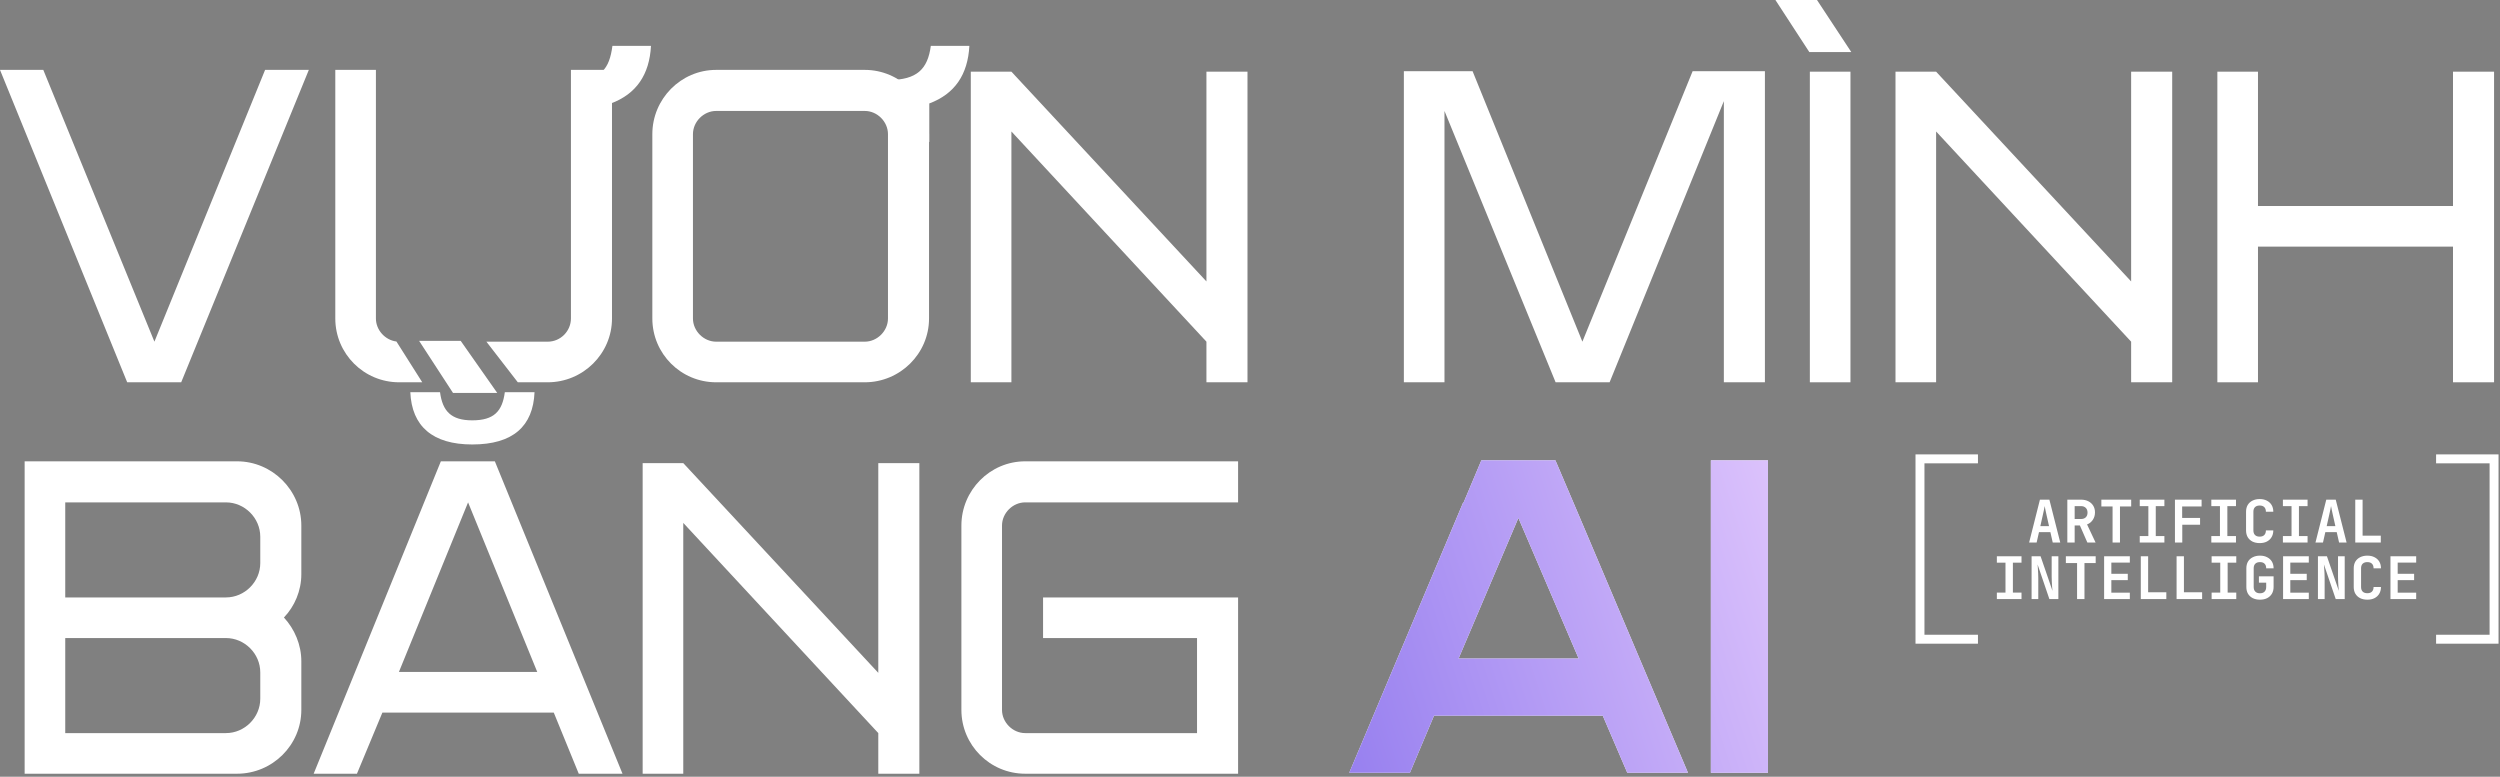
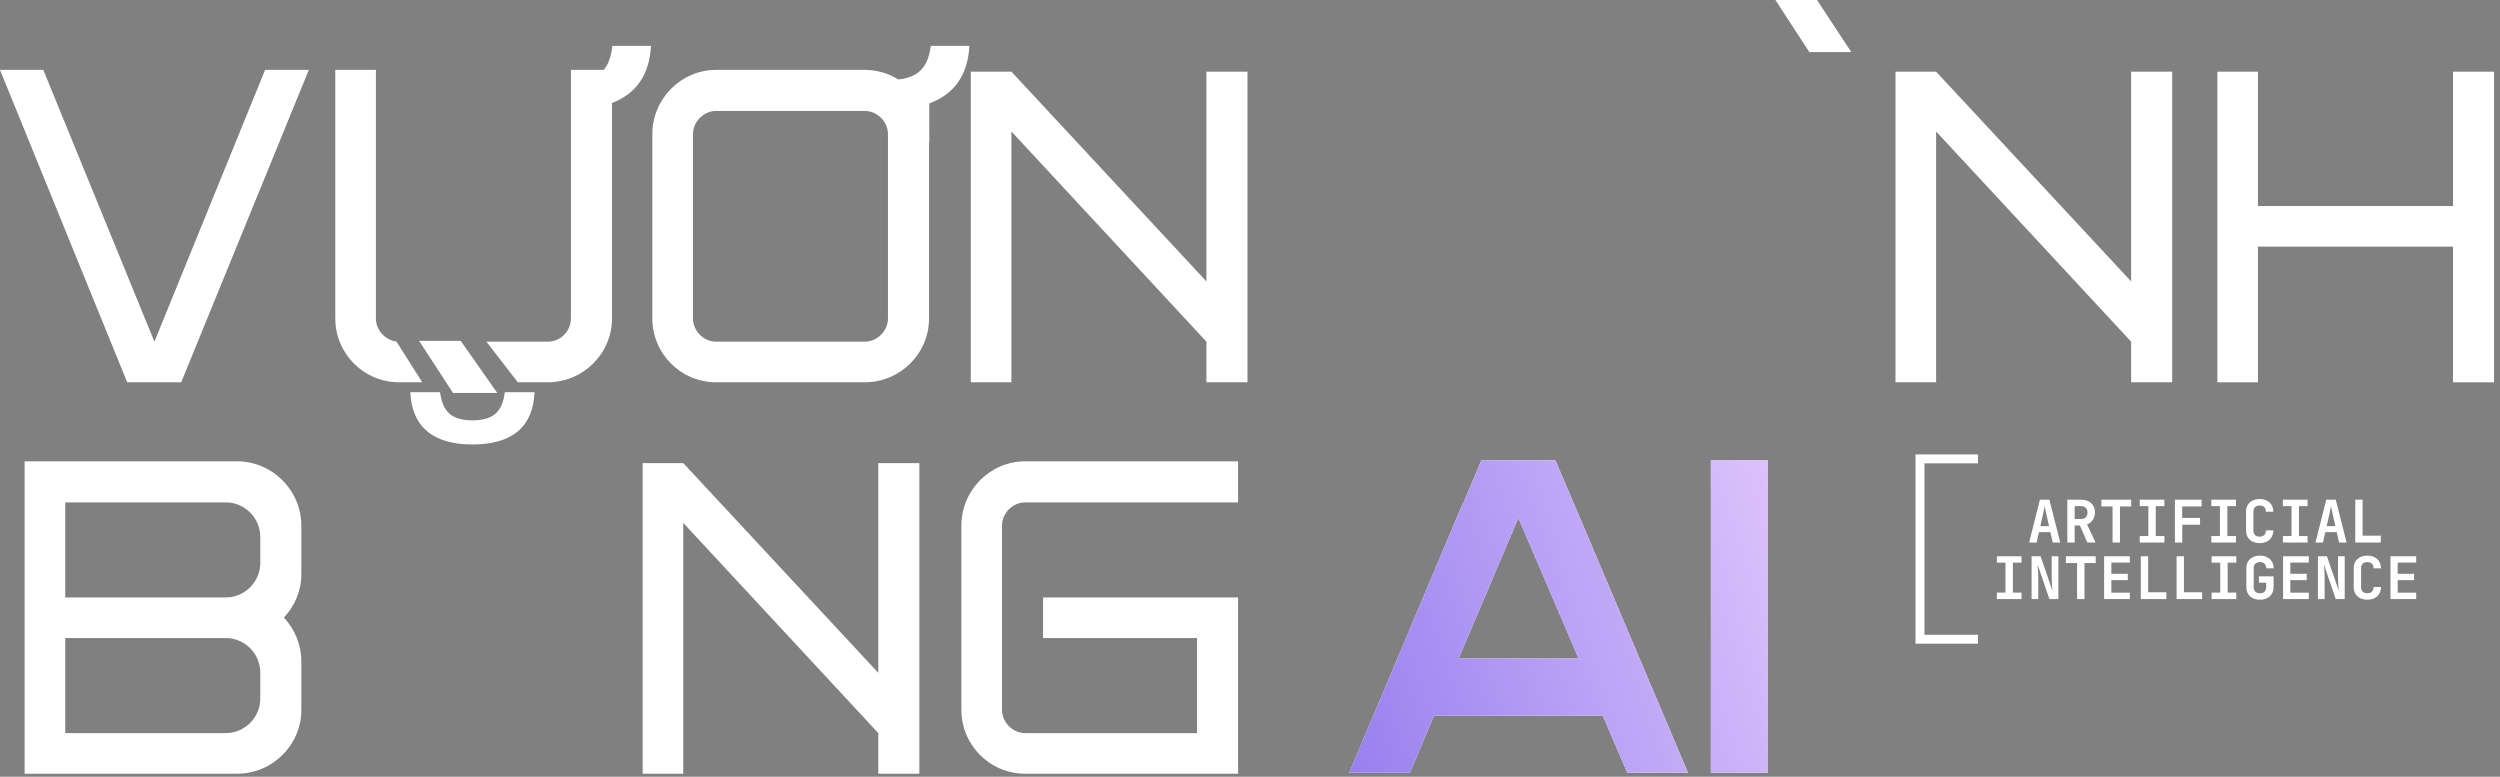
<svg xmlns="http://www.w3.org/2000/svg" width="486" height="151" viewBox="0 0 486 151" fill="none">
  <rect x="0" y="0" width="486" height="151" fill="#808080" stroke="none" />
  <path d="M180.652 20.113C185.626 18.259 188.149 14.48 188.446 8.919H180.949C180.356 13.411 178.277 15.55 172.785 15.55H170.929V21.765L180.652 27.604V20.113Z" fill="white" />
  <path d="M118.758 20.113C123.731 18.259 126.255 14.48 126.551 8.919H119.055C118.461 13.411 116.863 15.55 111.37 15.55V21.765L118.758 27.604V20.113Z" fill="white" />
  <path d="M8.416 13.586H0L24.726 74.317H35.224L60.037 13.586H51.534L30.018 66.422L8.416 13.586Z" fill="white" />
  <path d="M65.182 13.586V61.911C65.182 68.765 70.734 74.317 77.588 74.317H82.087L77.067 66.39C74.869 66.119 73.077 64.164 73.077 61.911V13.586H65.182Z" fill="white" />
  <path d="M94.556 66.422L100.662 74.317H106.479C113.333 74.317 118.972 68.765 118.972 61.911V13.586H110.99V61.911C110.99 64.34 108.995 66.422 106.479 66.422H94.556Z" fill="white" />
  <path fill-rule="evenodd" clip-rule="evenodd" d="M126.815 26.08C126.815 19.226 132.367 13.586 139.221 13.586H168.111C174.965 13.586 180.605 19.226 180.605 26.08V61.911C180.605 68.765 174.965 74.317 168.111 74.317H139.221C132.367 74.317 126.815 68.765 126.815 61.911V26.08ZM168.111 66.422C170.541 66.422 172.623 64.34 172.623 61.911V26.08C172.623 23.65 170.541 21.568 168.111 21.568H139.221C136.792 21.568 134.71 23.65 134.71 26.08V61.911C134.71 64.34 136.792 66.422 139.221 66.422H168.111Z" fill="white" />
  <path d="M196.617 74.317V25.559L234.53 66.422V74.317H242.512V13.934H234.53V54.71L196.617 13.934H188.722V74.317H196.617Z" fill="white" />
-   <path d="M329.044 13.847H343.099V74.317H335.117V19.66L312.907 74.317H302.41L280.807 21.568V74.317H272.912V13.847H286.273L307.615 66.422L329.044 13.847Z" fill="white" />
-   <path d="M351.835 74.317H359.73V13.934H351.835V74.317Z" fill="white" />
  <path d="M376.38 25.559V74.317H368.485V13.934H376.38L414.293 54.71V13.934H422.275V74.317H414.293V66.422L376.38 25.559Z" fill="white" />
  <path d="M438.951 13.934H431.056V74.317H438.951V47.943H476.864V74.317H484.846V13.934H476.864V40.048H438.951V13.934Z" fill="white" />
  <path d="M345.141 0L351.731 10.124H359.891L353.225 0H345.141Z" fill="white" />
  <path d="M43.916 116.141C47.56 116.141 50.597 113.104 50.597 109.461V104.342C50.597 100.698 47.56 97.662 43.916 97.662H12.684V116.141H43.916ZM12.684 142.515H43.916C47.56 142.515 50.597 139.479 50.597 135.835V130.716C50.597 127.073 47.56 124.036 43.916 124.036H12.684V142.515ZM4.789 89.68H46.085C52.939 89.68 58.579 95.319 58.579 102.173V111.63C58.579 114.84 57.277 117.876 55.195 120.045C57.277 122.301 58.579 125.337 58.579 128.547V138.004C58.579 144.858 52.939 150.41 46.085 150.41H4.789V89.68Z" fill="white" />
-   <path d="M90.994 97.662L77.547 130.63H104.442L90.994 97.662ZM121.013 150.41H112.51L107.652 138.525H74.337L69.391 150.41H60.976L85.702 89.68H96.2L121.013 150.41Z" fill="white" />
  <path d="M132.827 101.652V150.41H124.932V90.027H132.827L170.74 130.803V90.027H178.722V150.41H170.74V142.515L132.827 101.652Z" fill="white" />
  <path d="M186.895 138.004V102.173C186.895 95.319 192.448 89.68 199.302 89.68H240.685V97.662H199.302C196.872 97.662 194.79 99.744 194.79 102.173V138.004C194.79 140.433 196.872 142.515 199.302 142.515H232.703V124.036H202.772V116.141H240.685V150.41H199.302C192.448 150.41 186.895 144.858 186.895 138.004Z" fill="white" />
  <path d="M81.477 66.265L88.067 76.389H96.666L89.561 66.265H81.477Z" fill="white" />
-   <path d="M79.767 76.243C80.046 82.852 84.082 86.405 91.806 86.405C99.739 86.405 103.635 82.852 103.914 76.243H98.138C97.651 79.938 96.051 81.715 91.806 81.715C87.7 81.715 86.03 79.938 85.543 76.243H79.767Z" fill="white" />
+   <path d="M79.767 76.243C80.046 82.852 84.082 86.405 91.806 86.405C99.739 86.405 103.635 82.852 103.914 76.243H98.138C97.651 79.938 96.051 81.715 91.806 81.715C87.7 81.715 86.03 79.938 85.543 76.243Z" fill="white" />
  <path d="M306.887 128.015L295.174 100.687L283.549 128.015H306.887ZM328.142 150.226H316.343L311.572 139.12H278.777L274.092 150.226H262.293L284.416 97.737H284.503L287.973 89.495H302.375L307.147 100.687L328.142 150.226Z" fill="white" />
  <path d="M306.887 128.015L295.174 100.687L283.549 128.015H306.887ZM328.142 150.226H316.343L311.572 139.12H278.777L274.092 150.226H262.293L284.416 97.737H284.503L287.973 89.495H302.375L307.147 100.687L328.142 150.226Z" fill="url(#paint0_linear_113_831)" />
  <path d="M343.696 150.226H332.591V89.495H343.696V150.226Z" fill="white" />
  <path d="M343.696 150.226H332.591V89.495H343.696V150.226Z" fill="url(#paint1_linear_113_831)" />
  <path d="M384.514 89.203H373.244V124.264H384.514" stroke="white" stroke-width="1.739" />
-   <path d="M473.576 89.203H484.846V124.264H473.576" stroke="white" stroke-width="1.739" />
  <path d="M394.462 105.464L396.563 97.132H398.4L400.512 105.464H399.051L398.594 103.444H396.38L395.923 105.464H394.462ZM396.643 102.279H398.332L397.83 100.042C397.746 99.669 397.674 99.335 397.613 99.038C397.552 98.733 397.51 98.513 397.487 98.376C397.464 98.513 397.423 98.733 397.362 99.038C397.308 99.335 397.236 99.665 397.145 100.031L396.643 102.279ZM401.889 105.464V97.132H404.525C405.081 97.132 405.56 97.234 405.963 97.44C406.374 97.645 406.694 97.934 406.922 98.307C407.15 98.672 407.265 99.106 407.265 99.609C407.265 100.156 407.124 100.64 406.842 101.058C406.568 101.477 406.195 101.773 405.724 101.948L407.379 105.464H405.781L404.331 102.154H403.315V105.464H401.889ZM403.315 100.898H404.525C404.929 100.898 405.244 100.788 405.473 100.567C405.701 100.347 405.815 100.042 405.815 99.654C405.815 99.258 405.701 98.95 405.473 98.73C405.244 98.501 404.929 98.387 404.525 98.387H403.315V100.898ZM410.684 105.464V98.456H408.504V97.132H414.303V98.456H412.123V105.464H410.684ZM415.965 105.464V104.208H417.642V98.387H415.965V97.132H420.758V98.387H419.081V104.208H420.758V105.464H415.965ZM422.809 105.464V97.132H427.991V98.456H424.212V100.681H427.694V102.005H424.235V105.464H422.809ZM429.881 105.464V104.208H431.559V98.387H429.881V97.132H434.675V98.387H432.997V104.208H434.675V105.464H429.881ZM439.282 105.578C438.749 105.578 438.281 105.479 437.878 105.281C437.482 105.076 437.174 104.79 436.953 104.425C436.74 104.052 436.633 103.615 436.633 103.113V99.483C436.633 98.973 436.74 98.536 436.953 98.17C437.174 97.805 437.482 97.523 437.878 97.326C438.281 97.12 438.749 97.017 439.282 97.017C439.822 97.017 440.286 97.12 440.674 97.326C441.07 97.523 441.378 97.805 441.599 98.17C441.819 98.536 441.93 98.973 441.93 99.483H440.491C440.491 99.087 440.385 98.787 440.172 98.581C439.966 98.376 439.67 98.273 439.282 98.273C438.893 98.273 438.593 98.376 438.38 98.581C438.167 98.787 438.06 99.083 438.06 99.472V103.113C438.06 103.501 438.167 103.801 438.38 104.014C438.593 104.22 438.893 104.322 439.282 104.322C439.67 104.322 439.966 104.22 440.172 104.014C440.385 103.801 440.491 103.501 440.491 103.113H441.93C441.93 103.607 441.819 104.041 441.599 104.414C441.378 104.787 441.07 105.076 440.674 105.281C440.286 105.479 439.822 105.578 439.282 105.578ZM443.797 105.464V104.208H445.475V98.387H443.797V97.132H448.591V98.387H446.913V104.208H448.591V105.464H443.797ZM450.127 105.464L452.228 97.132H454.065L456.177 105.464H454.716L454.259 103.444H452.045L451.588 105.464H450.127ZM452.307 102.279H453.997L453.494 100.042C453.411 99.669 453.339 99.335 453.278 99.038C453.217 98.733 453.175 98.513 453.152 98.376C453.129 98.513 453.087 98.733 453.027 99.038C452.973 99.335 452.901 99.665 452.81 100.031L452.307 102.279ZM457.862 105.464V97.132H459.288V104.14H462.827V105.464H457.862ZM388.189 116.464V115.208H389.867V109.387H388.189V108.132H392.983V109.387H391.305V115.208H392.983V116.464H388.189ZM394.942 116.464V108.132H396.688L399.005 114.866C398.982 114.622 398.956 114.337 398.925 114.01C398.903 113.675 398.884 113.336 398.868 112.994C398.853 112.644 398.845 112.34 398.845 112.081V108.132H400.147V116.464H398.4L396.106 109.73C396.121 109.95 396.14 110.217 396.163 110.529C396.186 110.841 396.205 111.16 396.22 111.487C396.235 111.815 396.243 112.115 396.243 112.389V116.464H394.942ZM403.783 116.464V109.456H401.603V108.132H407.402V109.456H405.221V116.464H403.783ZM409.041 116.464V108.132H414.04V109.376H410.445V111.544H413.641V112.777H410.445V115.22H414.04V116.464H409.041ZM416.17 116.464V108.132H417.597V115.14H421.135V116.464H416.17ZM423.128 116.464V108.132H424.555V115.14H428.093V116.464H423.128ZM429.938 116.464V115.208H431.616V109.387H429.938V108.132H434.732V109.387H433.054V115.208H434.732V116.464H429.938ZM439.339 116.578C438.806 116.578 438.338 116.479 437.935 116.281C437.539 116.076 437.231 115.79 437.01 115.425C436.797 115.052 436.691 114.615 436.691 114.113V110.483C436.691 109.973 436.797 109.536 437.01 109.17C437.231 108.805 437.539 108.524 437.935 108.326C438.338 108.12 438.806 108.017 439.339 108.017C439.879 108.017 440.343 108.12 440.731 108.326C441.127 108.524 441.435 108.805 441.656 109.17C441.876 109.536 441.987 109.973 441.987 110.483H440.548C440.548 110.087 440.442 109.787 440.229 109.581C440.023 109.376 439.727 109.273 439.339 109.273C438.951 109.273 438.65 109.376 438.437 109.581C438.224 109.787 438.117 110.083 438.117 110.472V114.113C438.117 114.501 438.224 114.801 438.437 115.014C438.65 115.227 438.951 115.334 439.339 115.334C439.727 115.334 440.023 115.227 440.229 115.014C440.442 114.801 440.548 114.501 440.548 114.113V113.268H439.133V112.035H441.987V114.113C441.987 114.615 441.876 115.052 441.656 115.425C441.435 115.79 441.127 116.076 440.731 116.281C440.343 116.479 439.879 116.578 439.339 116.578ZM443.831 116.464V108.132H448.831V109.376H445.235V111.544H448.431V112.777H445.235V115.22H448.831V116.464H443.831ZM450.607 116.464V108.132H452.353L454.67 114.866C454.647 114.622 454.621 114.337 454.59 114.01C454.567 113.675 454.548 113.336 454.533 112.994C454.518 112.644 454.51 112.34 454.51 112.081V108.132H455.812V116.464H454.065L451.771 109.73C451.786 109.95 451.805 110.217 451.828 110.529C451.851 110.841 451.87 111.16 451.885 111.487C451.9 111.815 451.908 112.115 451.908 112.389V116.464H450.607ZM460.213 116.578C459.68 116.578 459.212 116.479 458.809 116.281C458.413 116.076 458.105 115.79 457.884 115.425C457.671 115.052 457.565 114.615 457.565 114.113V110.483C457.565 109.973 457.671 109.536 457.884 109.17C458.105 108.805 458.413 108.524 458.809 108.326C459.212 108.12 459.68 108.017 460.213 108.017C460.753 108.017 461.217 108.12 461.605 108.326C462.001 108.524 462.309 108.805 462.53 109.17C462.751 109.536 462.861 109.973 462.861 110.483H461.423C461.423 110.087 461.316 109.787 461.103 109.581C460.898 109.376 460.601 109.273 460.213 109.273C459.825 109.273 459.524 109.376 459.311 109.581C459.098 109.787 458.992 110.083 458.992 110.472V114.113C458.992 114.501 459.098 114.801 459.311 115.014C459.524 115.22 459.825 115.322 460.213 115.322C460.601 115.322 460.898 115.22 461.103 115.014C461.316 114.801 461.423 114.501 461.423 114.113H462.861C462.861 114.607 462.751 115.041 462.53 115.414C462.309 115.787 462.001 116.076 461.605 116.281C461.217 116.479 460.753 116.578 460.213 116.578ZM464.706 116.464V108.132H469.705V109.376H466.11V111.544H469.305V112.777H466.11V115.22H469.705V116.464H464.706Z" fill="white" />
  <defs>
    <linearGradient id="paint0_linear_113_831" x1="-150.368" y1="280.521" x2="369.309" y2="110.688" gradientUnits="userSpaceOnUse">
      <stop />
      <stop offset="0.255" stop-color="#121028" />
      <stop offset="0.485" stop-color="#2C2366" />
      <stop offset="0.687" stop-color="#6F59E8" />
      <stop offset="1" stop-color="#E8CEFE" />
    </linearGradient>
    <linearGradient id="paint1_linear_113_831" x1="-150.368" y1="280.521" x2="369.309" y2="110.688" gradientUnits="userSpaceOnUse">
      <stop />
      <stop offset="0.255" stop-color="#121028" />
      <stop offset="0.485" stop-color="#2C2366" />
      <stop offset="0.687" stop-color="#6F59E8" />
      <stop offset="1" stop-color="#E8CEFE" />
    </linearGradient>
  </defs>
</svg>